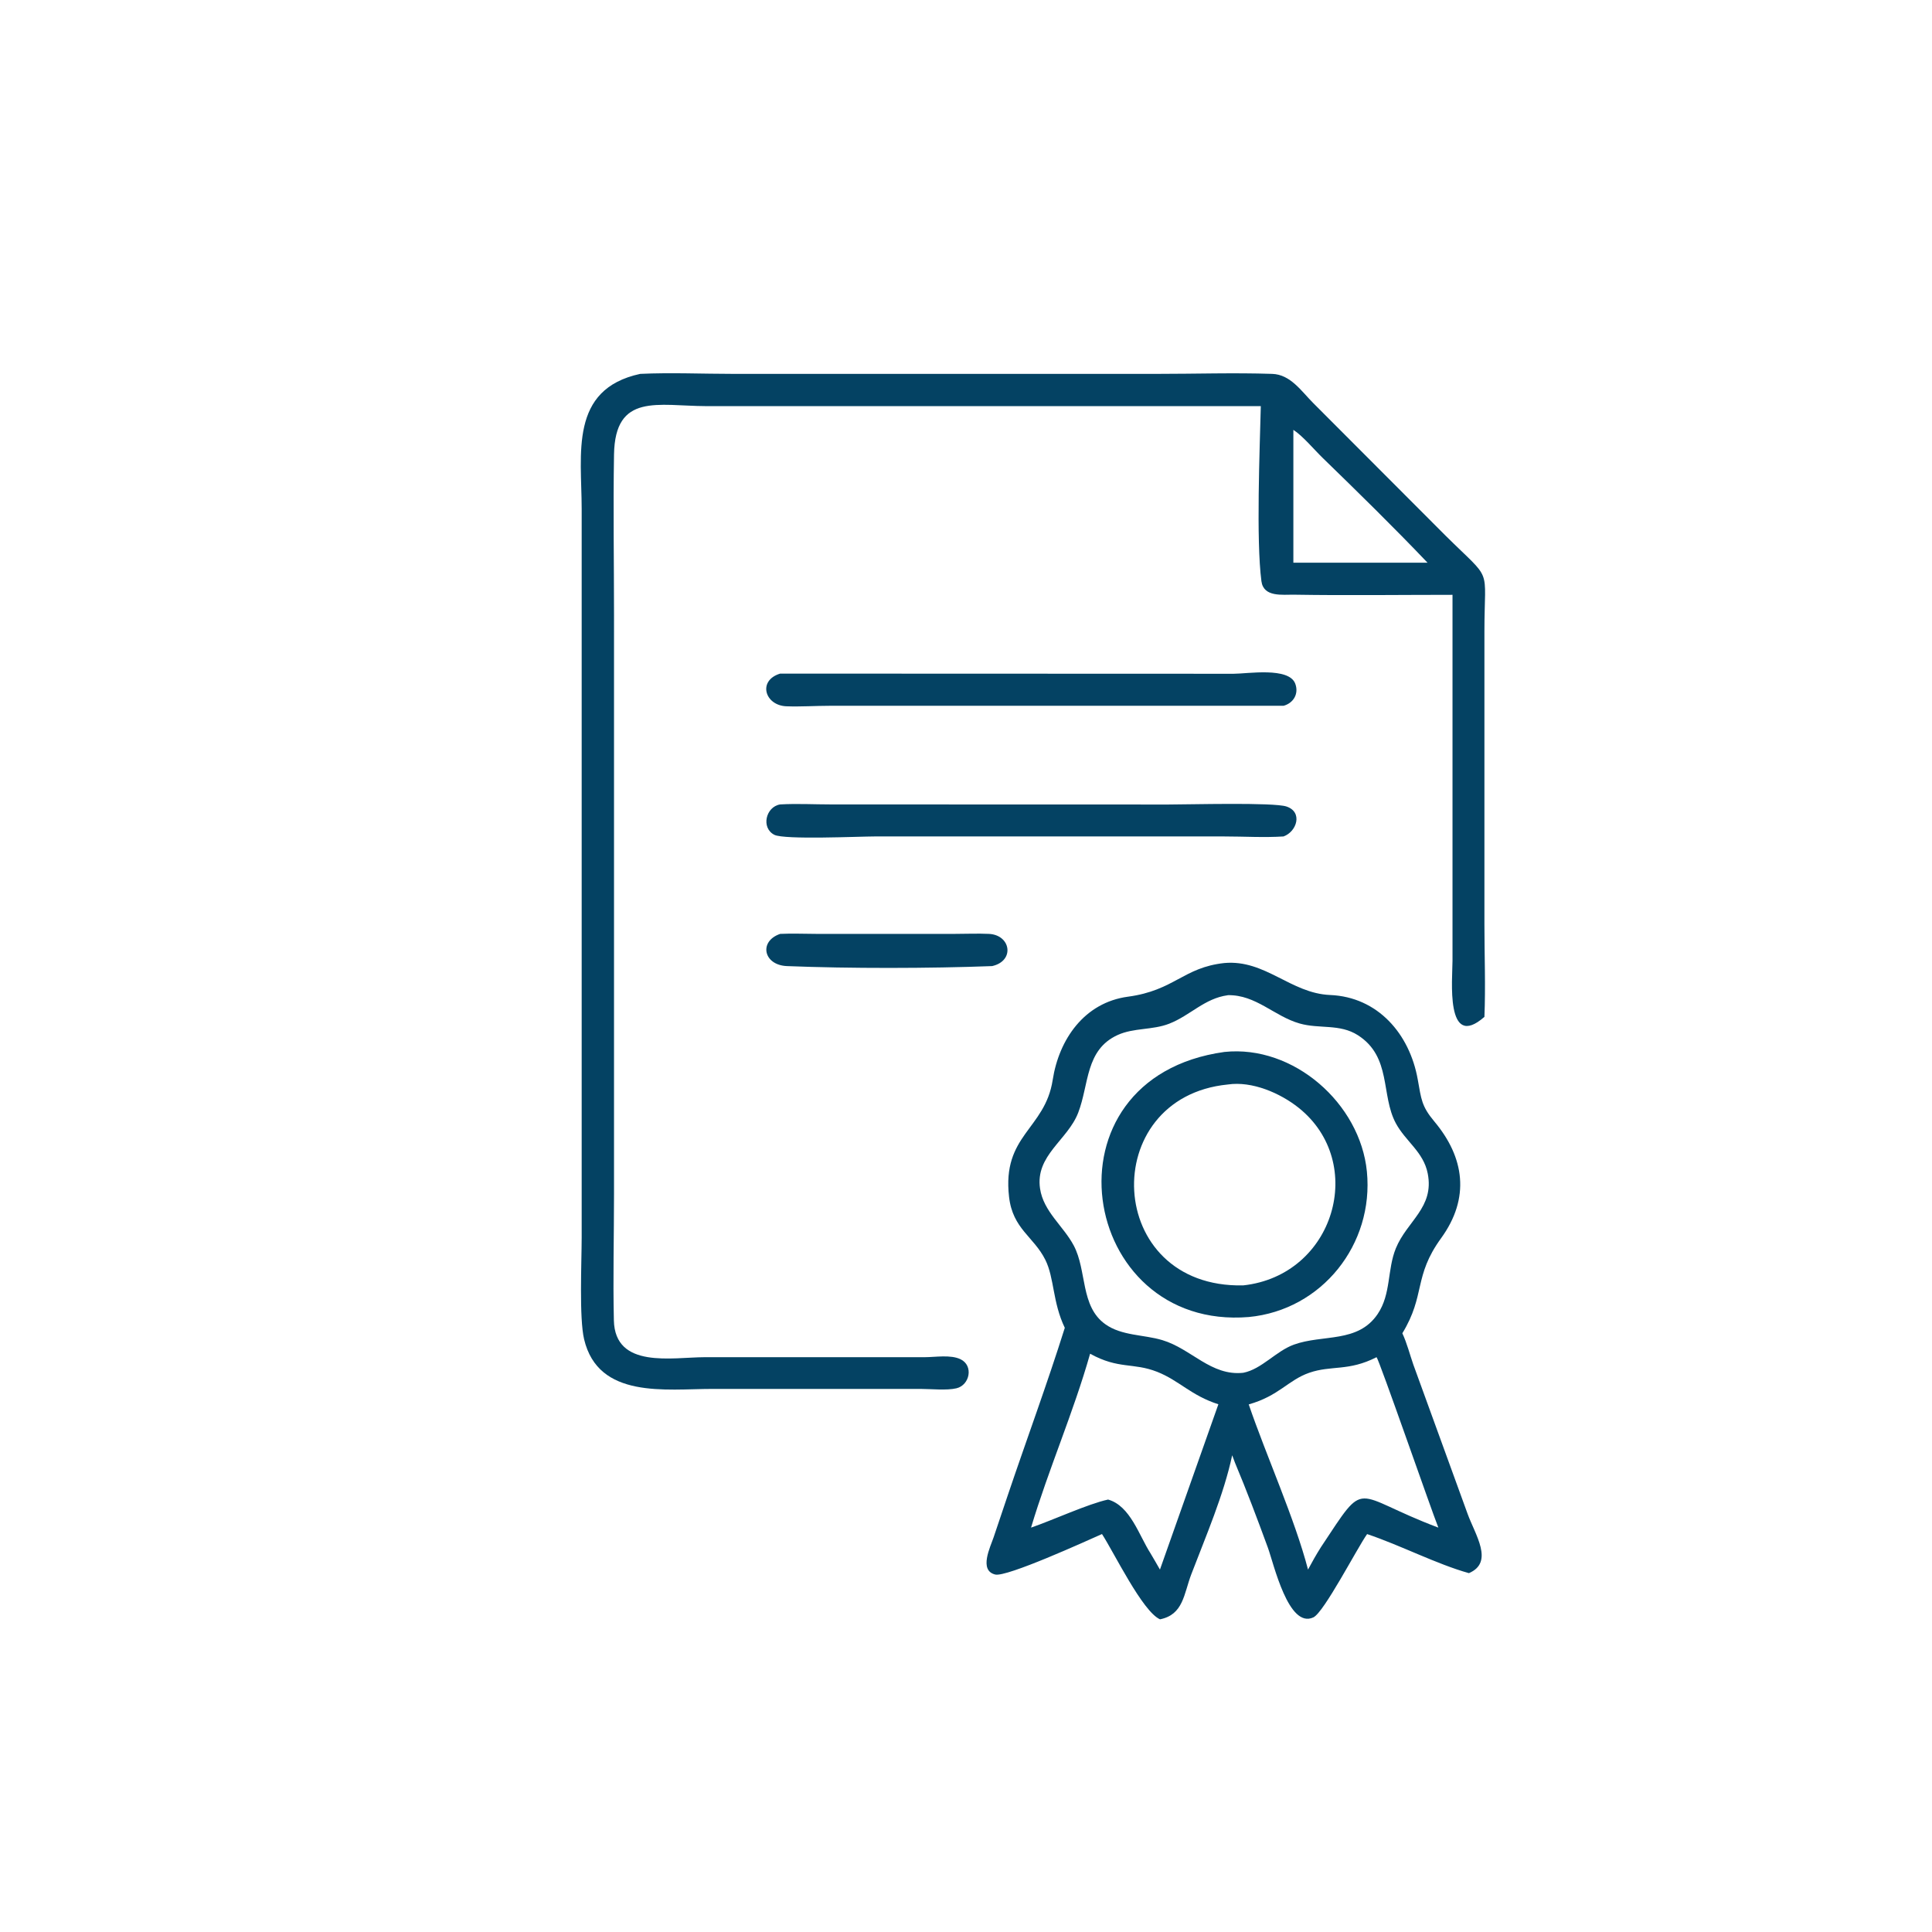
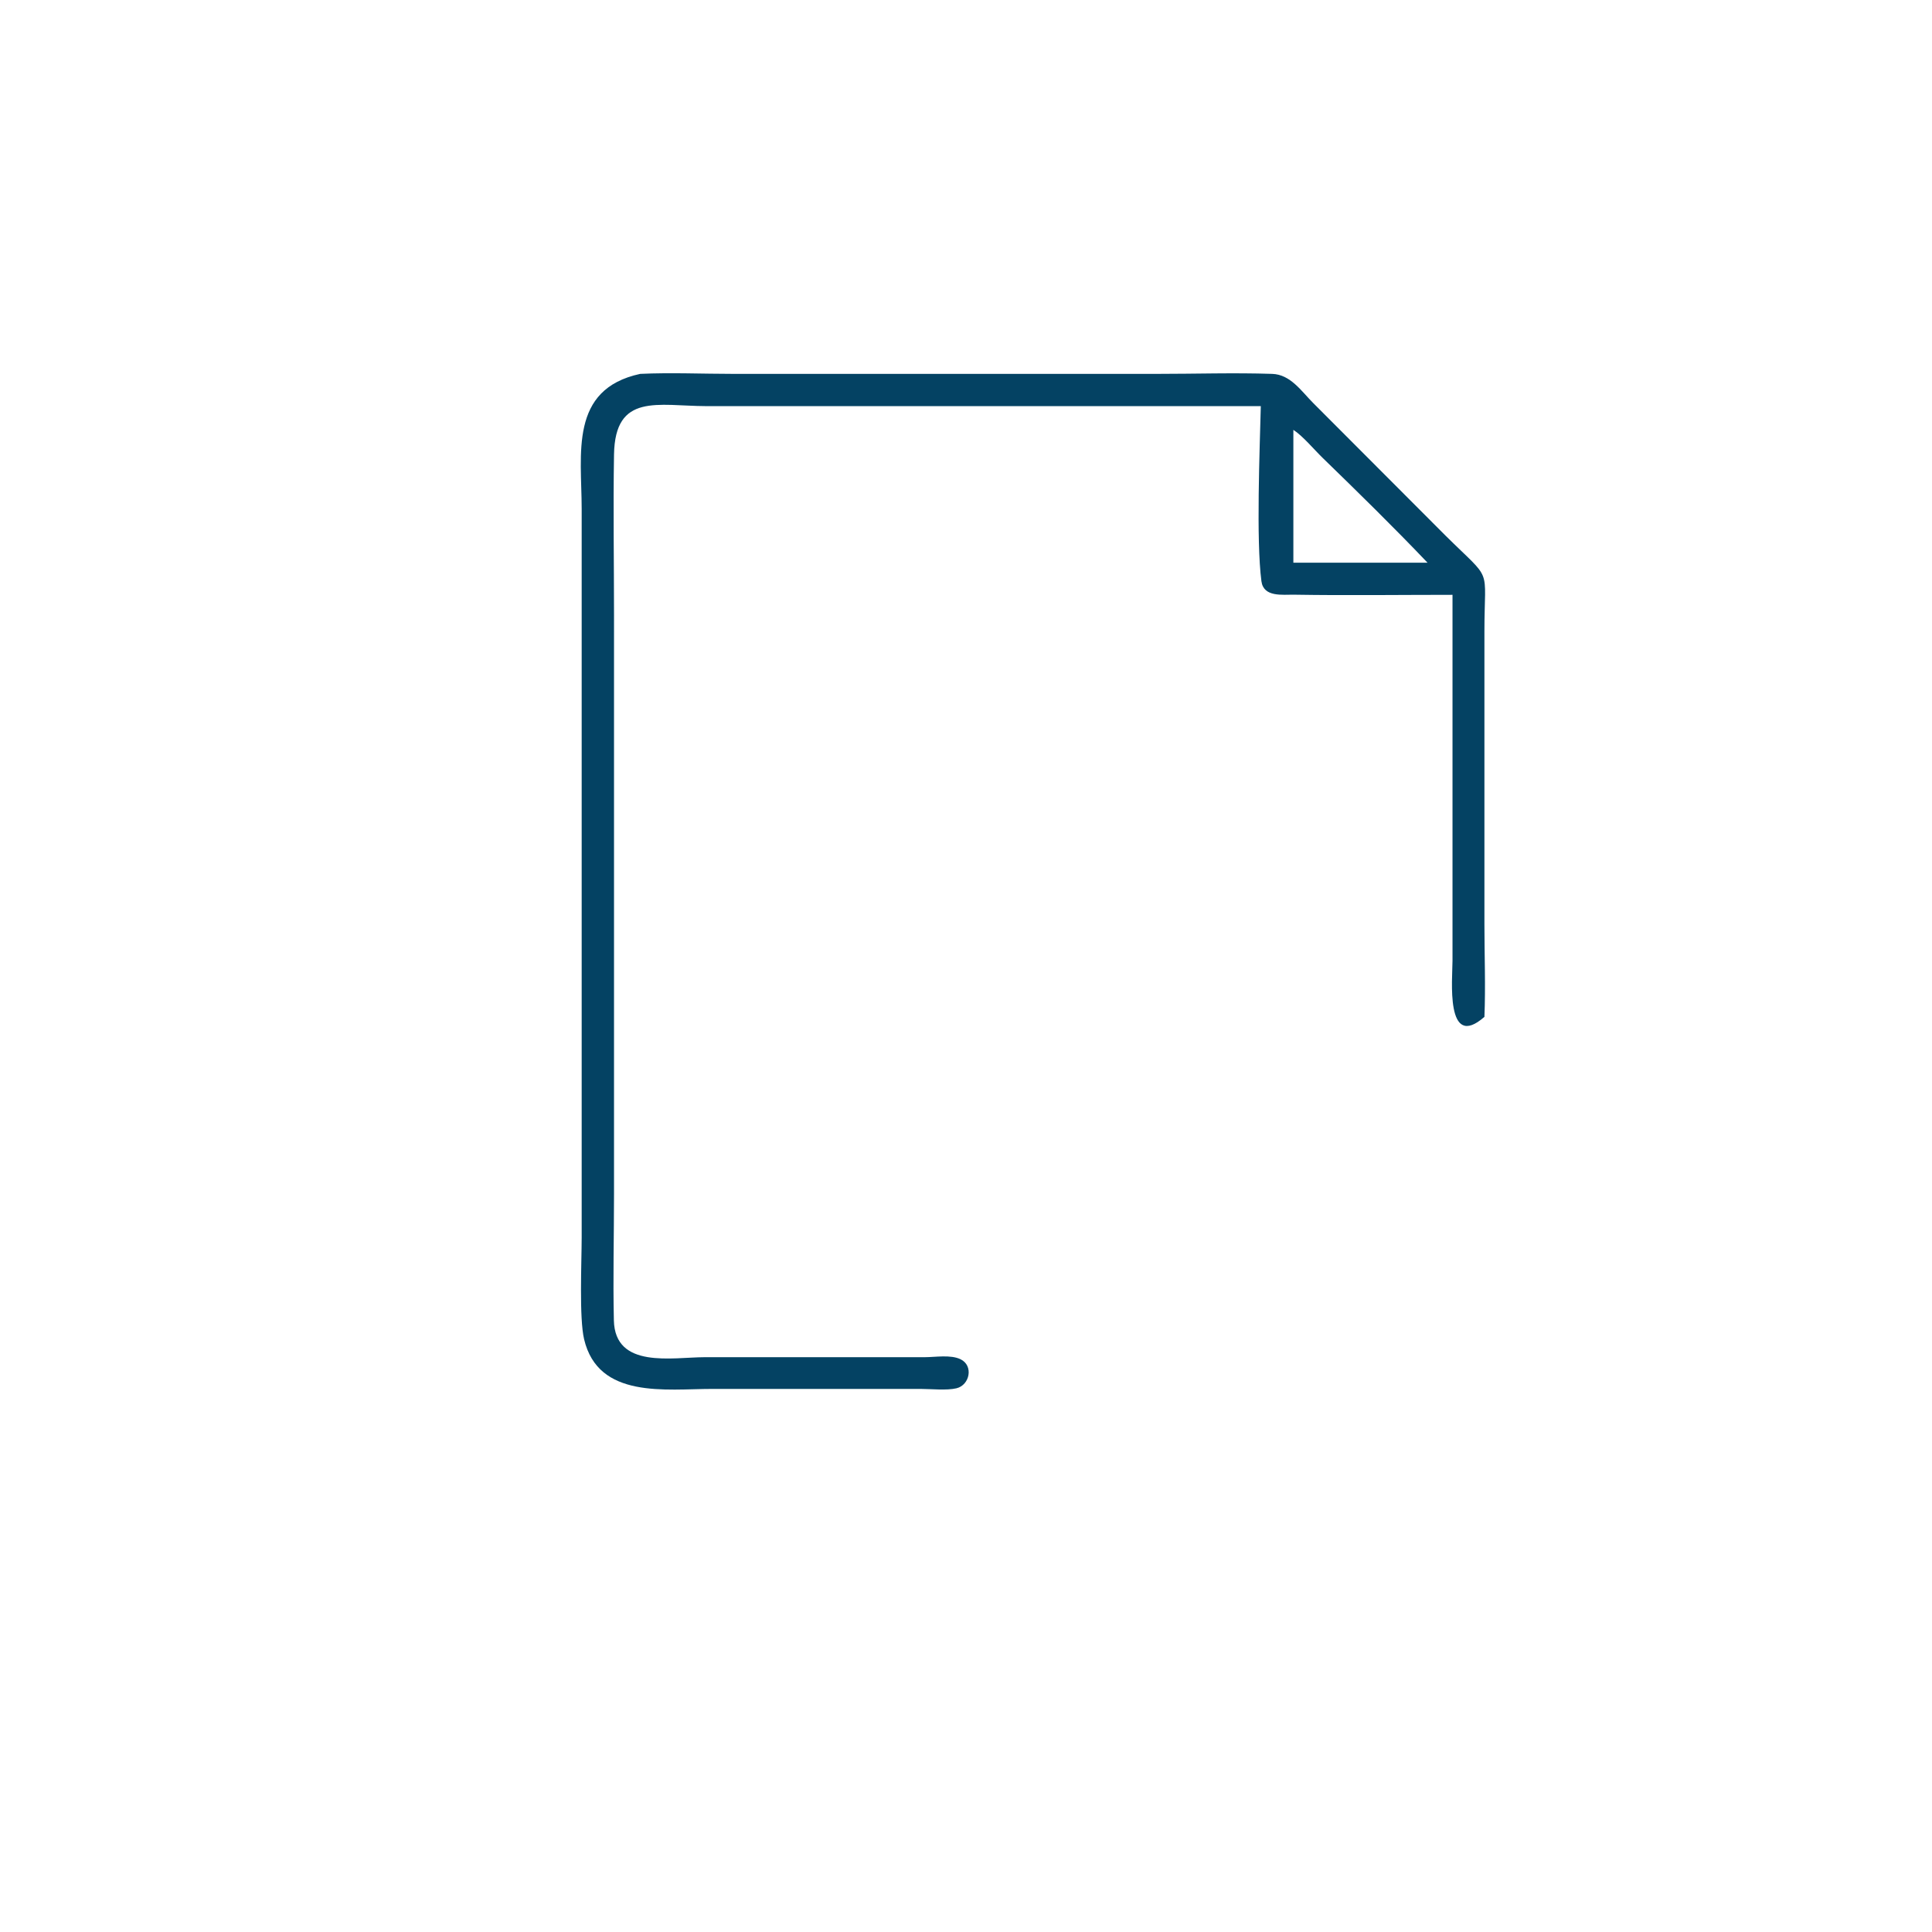
<svg xmlns="http://www.w3.org/2000/svg" id="Layer_1" data-name="Layer 1" viewBox="0 0 1080 1080">
-   <path d="M436.1,522.05c6.76-.33,13.69,0,20.46,0l77,0c6.4,0,12.94-.3,19.33,0,12.2.64,14.51,15.13,1.71,18-35,1.33-79.68,1.4-114.67,0C426.78,539.53,424,526.21,436.1,522.05Z" style="fill:#044263" />
-   <path d="M436.1,449.68c9.4-.54,19.15,0,28.59,0l188.45.05c11.6,0,58.79-1.3,66,1.11,9.26,3.06,5.84,14.05-1.65,16.74-10.86.7-22.08,0-33,0H488.87c-8.59,0-50.29,1.94-56-.91C425.3,462.82,428.05,451,436.1,449.68Z" style="fill:#044263" />
-   <path d="M436.1,376.55l253.49.09c7.76,0,31-3.93,34.48,5.59,2.07,5.61-1,10.77-6.55,12.31H463.84c-8,0-16.25.58-24.22.28C427.5,394.36,423.39,380.42,436.1,376.55Z" style="fill:#044263" />
  <path d="M357.88,209c17.2-.8,34.8,0,52,0H647c21.32,0,42.85-.7,64.15,0,10.23.32,16.28,9.62,22.91,16.27l74,74.14c26.8,26.56,21.73,16,21.74,53.6V516.6c0,17.2.7,34.68,0,51.84-22,19.25-17.83-21.56-17.84-31.37l0-204.56c-29.41,0-58.86.41-88.26-.07-6.86-.12-17.36,1.56-18.56-7.56-3-23-.93-73.85-.34-97.85H394.75c-27-.1-50.91-7.56-51.51,27-.51,30,0,60,0,90V667.29c0,23.56-.62,47.26-.08,70.8.62,27.27,32.59,20.63,50.69,20.59l123,0c6,0,14.56-1.54,20.12,1.16,7.37,3.58,5.14,14.44-2.29,16.22-5.41,1.3-14.36.36-20.15.35H398.14c-25.87,0-63.7,5.79-71.63-27.79-2.79-11.84-1.37-43-1.35-56.86l0-407.4C325.12,253.68,318.12,217.58,357.88,209ZM723,240.29v74.26h75c-19-19.94-38.94-39.47-58.7-58.66C734.63,251.35,728.25,243.68,723,240.29Z" style="fill:#044263" />
-   <path d="M684.43,538.34c22.87-2.06,37.06,16.95,59.09,17.87,26.7,1.1,44.47,21.74,49,47.17,2,11.08,2.08,14.93,9.27,23.51,16.9,20.13,20.11,42.81,3.79,65.27C790,713.63,797,723.88,783.92,745.31c2.58,5.51,4.15,11.8,6.16,17.56l30.27,83.25c4.29,11.89,15,27.2.79,33.28-17.95-5-38.34-15.62-56.92-21.84-5.75,8.16-24.1,43.79-30.05,46.57-13.92,6.5-22.11-29.93-25.43-39-5.81-15.85-11.84-31.91-18.38-47.47l-1.56-4.16c-4.71,22.13-14.76,45.32-22.86,66.54-4.19,11-4.39,22.55-17.49,25.17-9.79-4.35-25.64-37.2-32.43-47.67-8.87,3.93-53.28,24.2-59.69,22.63-9.29-2.27-2.7-15.43-.89-20.81l7.91-23.49c10.54-31.22,22-62.18,31.88-93.61-6.89-14.33-5.8-27.79-10.88-38-6.48-13-18.24-17.26-20.28-35.19-4-34.66,20.11-37.67,24.39-65.36,3.51-22.73,17.69-43.26,42.06-46.55C656.52,553.67,661.42,540.81,684.43,538.34Zm1.93,18c-13,1.74-21,11.31-32.76,15.91-9.36,3.66-19.79,2.21-28.81,6.32-18.16,8.28-15.93,27.52-22.07,43.45-5.9,15.33-24.06,23.83-21.33,42.38,1.9,12.87,13,20.89,18.83,31.84,7.46,14,3.59,34,17.65,44,9.11,6.53,21.45,5.76,31.88,8.9C666,754,677,769.34,695,767.39c10.27-2,18.28-12.12,28.3-15.74,16.23-5.86,35.75-.71,46.83-17.11,7.55-11.17,5.27-24.73,10.16-36.73,6.24-15.28,21.56-22.75,17.82-41.81-2.37-12.11-12.37-17.93-17.84-28.11-8.47-15.77-2.27-37.08-21.21-49.21-10.1-6.47-21.51-3.42-32.47-6.52C712.3,568.13,702.11,556,686.36,556.31Zm-77,200.45c-9.31,32.87-23.2,64.44-33,97.16,12.2-4.19,31.92-13.3,43.07-15.69,12.45,3.52,17.28,20.08,23.72,30.07,1.75,3,3.55,6,5.27,9.07L681.08,785c-15.35-4.92-21.79-13.22-34.24-18.15C633.38,761.57,625.37,765.55,609.41,756.76Zm160.09,1.91c-15.62,8-25.2,4.38-37.61,8.7-11.78,4.11-16.95,12.93-33.79,17.67,9.86,28.86,25.69,63.77,33.14,92.33,2.28-4.28,4.64-8.44,7.23-12.54,26.25-39.52,16.53-29.4,65.63-10.91C800,843.8,771,760.16,769.5,758.67Z" style="fill:#044263" />
-   <path d="M684.43,588.05c38.74-4.09,75.94,28.89,79.67,66.85,4,40.64-25.1,77.41-66,81.32C602.79,744.09,580,602.6,684.43,588.05Zm1.93,18.19c-73.23,7.21-69.16,114,8.6,112.3,51.08-5.56,69.37-68.65,31-99.27C715.6,611,699.87,604.23,686.36,606.24Z" style="fill:#044263" />
</svg>